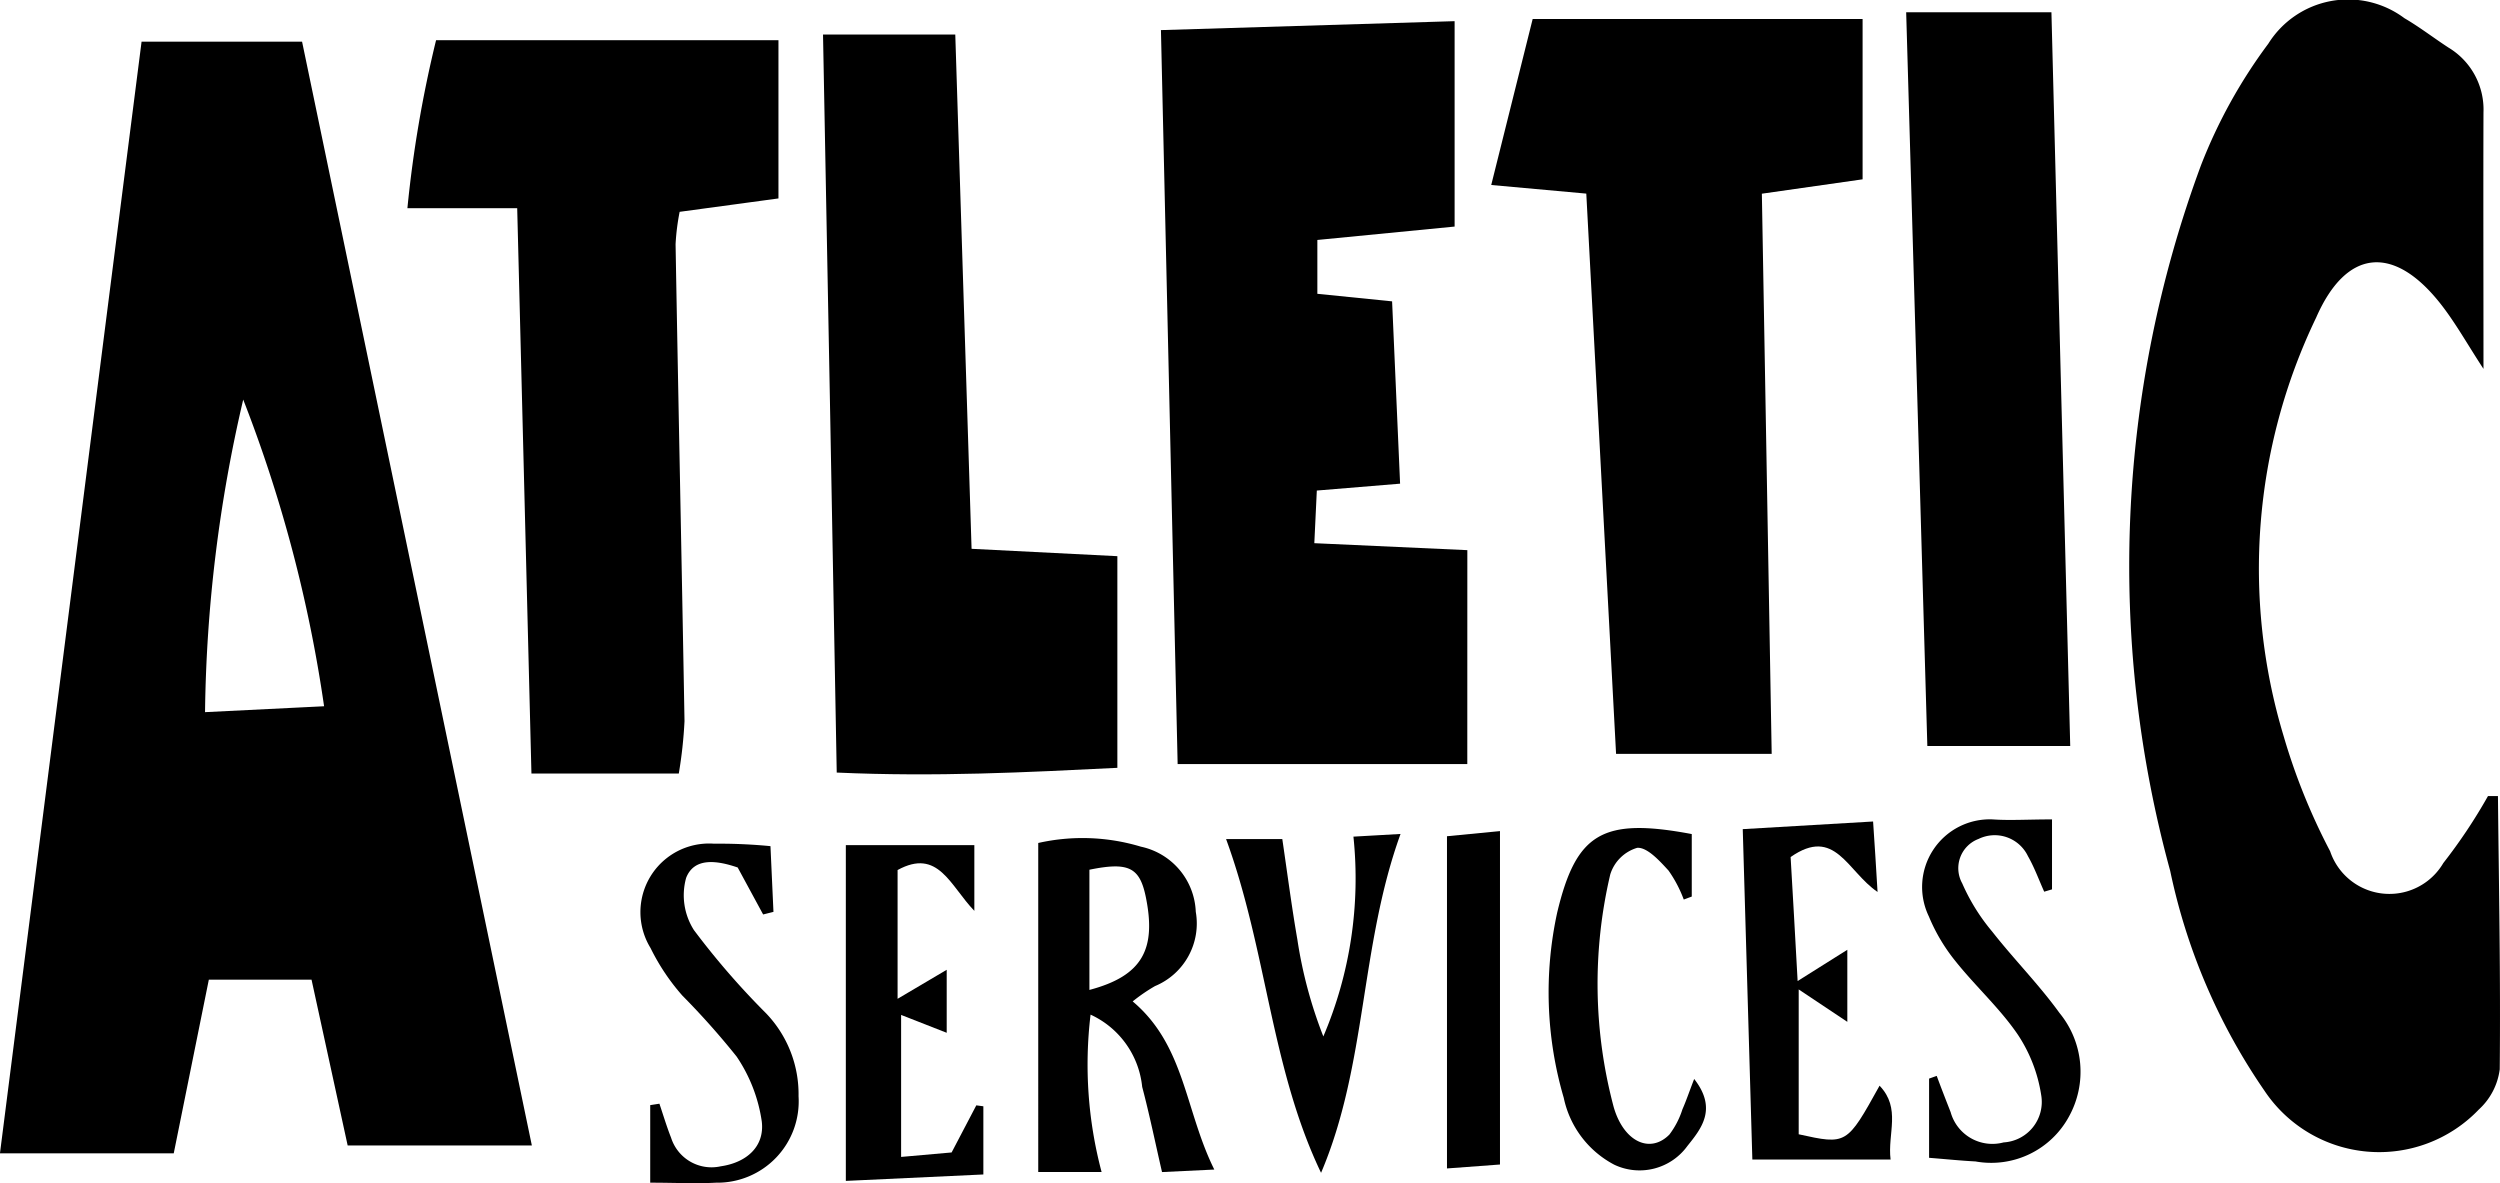
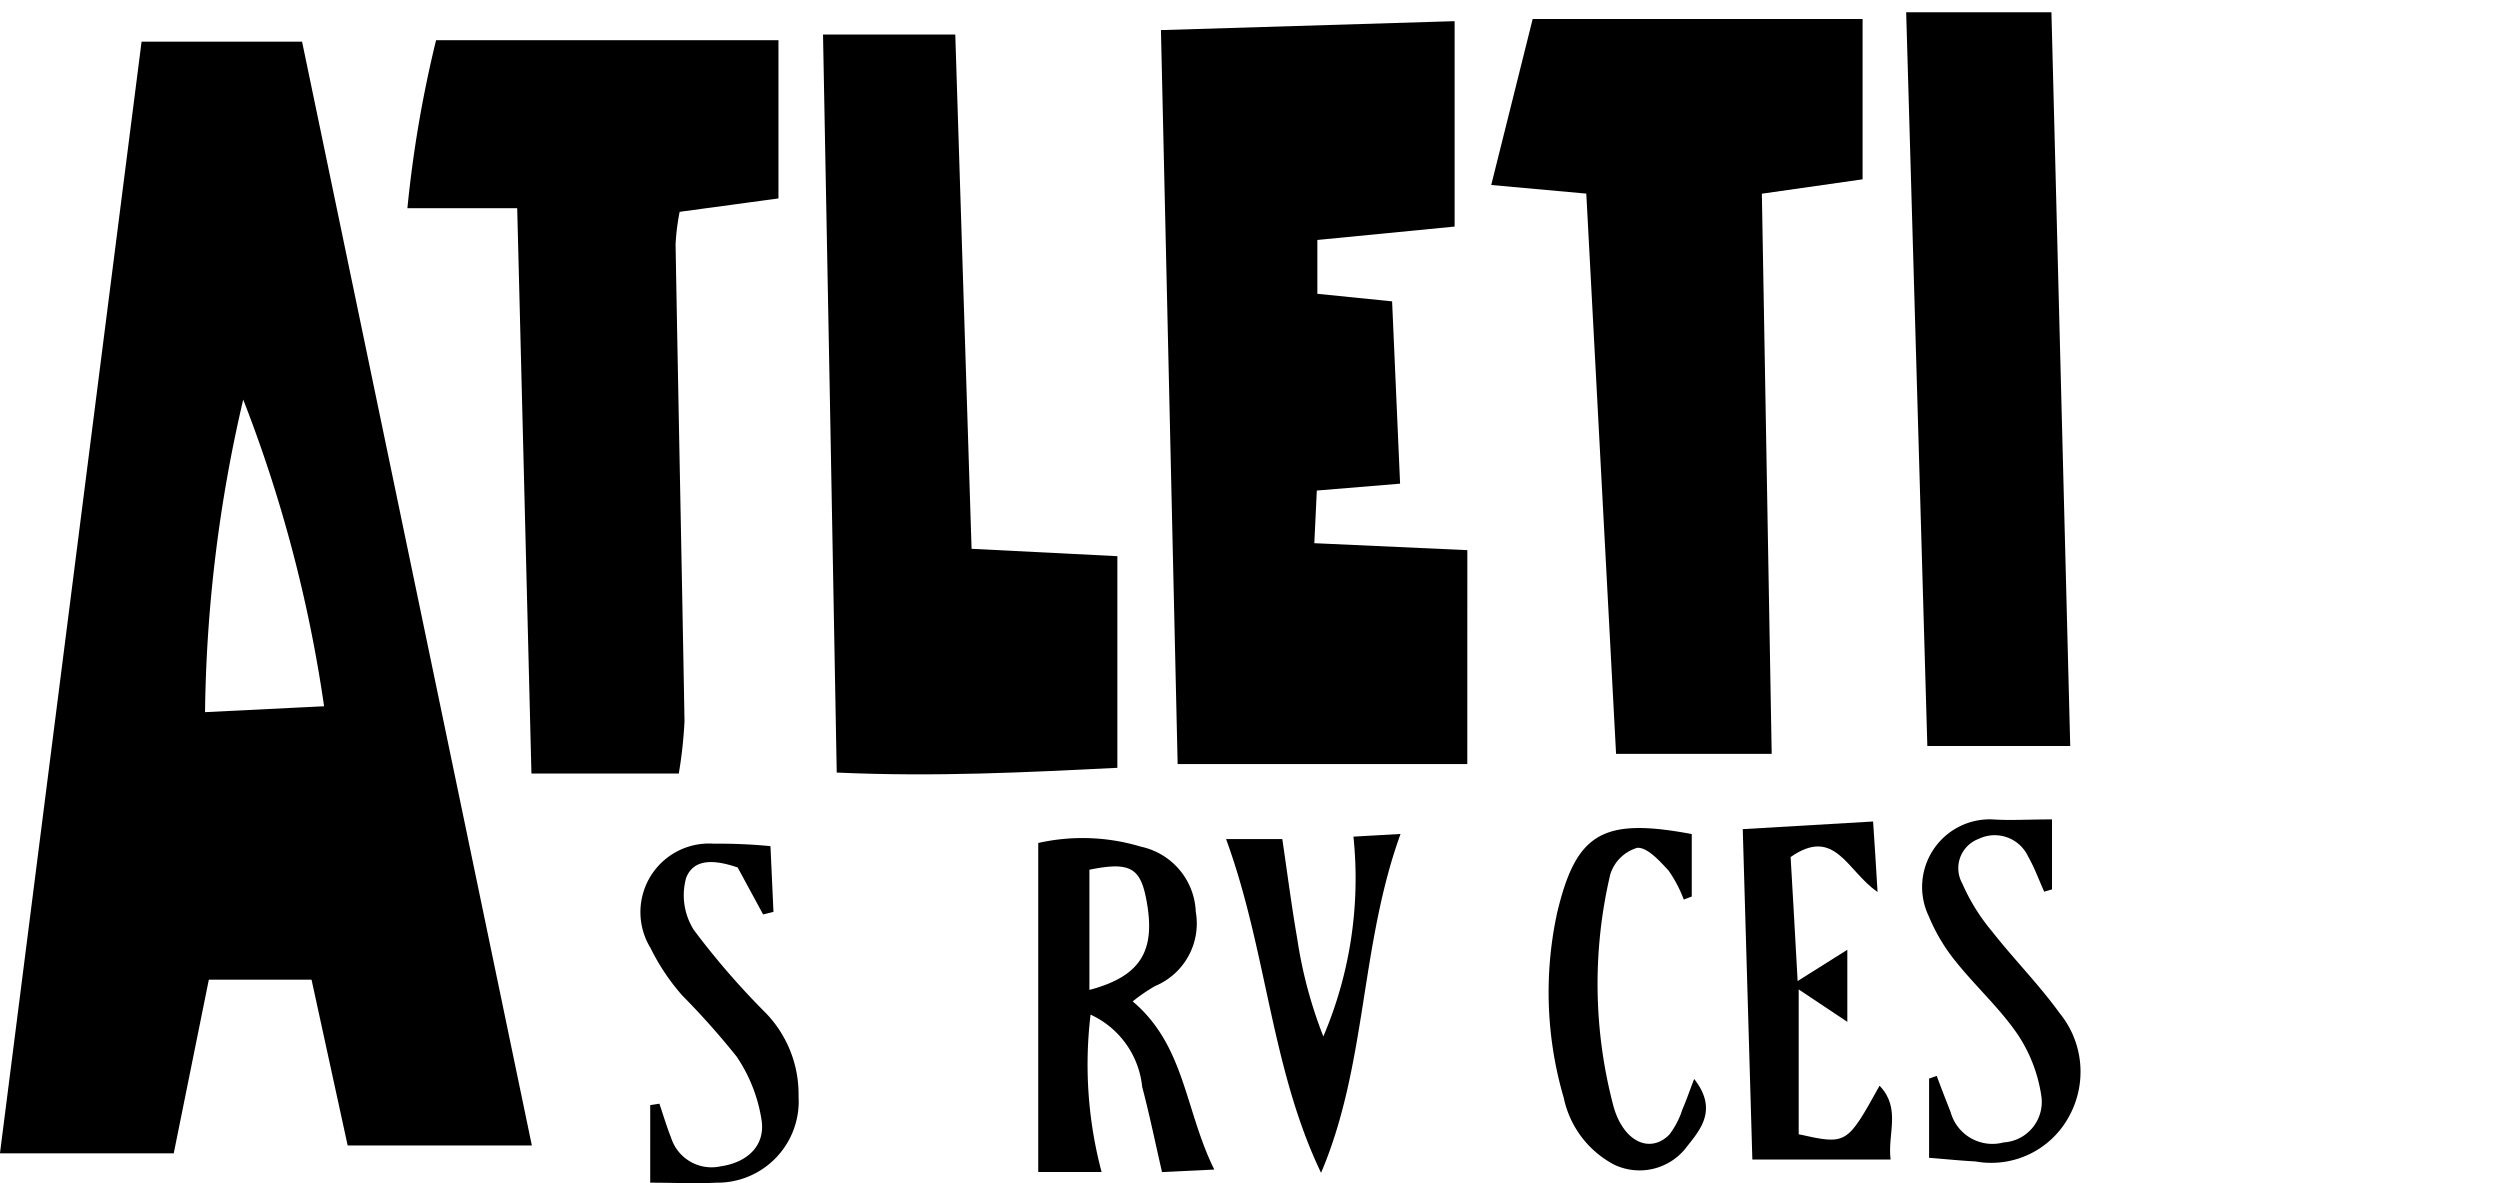
<svg xmlns="http://www.w3.org/2000/svg" width="55.989" height="26.501" viewBox="0 0 55.989 26.501">
  <g transform="translate(-1478.373 -164)">
    <path d="M492.545,3.226h3.593l5.146,24.72h-4.125l-.809-3.713h-2.3l-.786,3.89h-3.892c1.051-8.251,2.1-16.5,3.172-24.9m4.087,14.886a31.12,31.12,0,0,0-1.811-6.867,32.288,32.288,0,0,0-.855,7l2.666-.132" transform="translate(989 161.707)" />
-     <path d="M662.566,17.823c.021,2.042.061,4.084.04,6.125a1.47,1.47,0,0,1-.468.9,3.087,3.087,0,0,1-4.8-.419,13.561,13.561,0,0,1-2.112-4.925A25.86,25.86,0,0,1,655.916,3.7,11.536,11.536,0,0,1,657.423.979a2.107,2.107,0,0,1,3.049-.571c.343.2.656.443.988.659a1.617,1.617,0,0,1,.782,1.448c-.006,1.865,0,3.73,0,5.746-.365-.557-.633-1.043-.973-1.472-1.043-1.314-2.1-1.219-2.775.325a12.969,12.969,0,0,0-.73,9.363,13.943,13.943,0,0,0,1.044,2.588,1.4,1.4,0,0,0,2.535.263,11.99,11.99,0,0,0,1-1.5h.223" transform="translate(871.75 164)" />
    <path d="M586.157,18.264h-6.487c-.124-5.458-.248-10.888-.374-16.437l6.577-.2v4.6l-3.074.3V7.733l1.674.169c.059,1.342.117,2.675.179,4.083l-1.865.154c-.016.351-.032.68-.056,1.179l3.427.156Z" transform="translate(925.077 162.847)" />
    <path d="M611.16,17.929h-3.481c-.223-4.2-.442-8.314-.667-12.548l-2.129-.193c.307-1.233.6-2.405.928-3.717H613.2V5.061l-2.256.322c.072,4.149.145,8.293.22,12.546" transform="translate(906.887 162.955)" />
    <path d="M527,19.54h-3.3c-.106-4.216-.211-8.394-.319-12.661h-2.459a26.94,26.94,0,0,1,.642-3.762h7.668V6.66l-2.213.3a5.069,5.069,0,0,0-.091.726c.062,3.56.138,7.12.2,10.68A9.993,9.993,0,0,1,527,19.54" transform="translate(966.575 161.784)" />
    <path d="M556.448,14.195l3.265.165V19.1c-2.024.1-4.075.206-6.285.106-.1-5.532-.2-10.98-.307-16.529h2.962c.122,3.859.243,7.652.365,11.517" transform="translate(943.684 162.096)" />
    <path d="M640.27.951c.141,5.506.28,10.917.421,16.432h-3.2c-.158-5.458-.315-10.9-.474-16.432Z" transform="translate(884.046 163.324)" />
    <path d="M570.967,68.868a9.368,9.368,0,0,0,.247,3.525h-1.419V65.024a4.518,4.518,0,0,1,2.3.083,1.553,1.553,0,0,1,1.228,1.457,1.518,1.518,0,0,1-.913,1.665,3.887,3.887,0,0,0-.5.343c1.174.989,1.167,2.435,1.828,3.766l-1.171.056c-.155-.673-.282-1.294-.444-1.907a2,2,0,0,0-1.157-1.619m-.025-.553c1.185-.314,1.5-.908,1.265-2.072-.136-.673-.384-.8-1.265-.62Z" transform="translate(931.83 117.855)" />
-     <path d="M557.776,65.463v1.472c-.545-.565-.808-1.413-1.719-.914v2.884l1.1-.65v1.411l-1.021-.4v3.18l1.131-.1.553-1.055.158.021v1.527l-3.08.144V65.463Z" transform="translate(942.418 117.464)" />
    <path d="M627.676,71.194h-3.1c-.072-2.465-.141-4.854-.215-7.4l2.919-.171c.036.536.064.965.1,1.578-.681-.461-.95-1.479-1.947-.782.046.821.1,1.689.157,2.777l1.113-.7v1.614l-1.089-.726v3.244c1.076.237,1.076.237,1.811-1.088.488.509.174,1.071.247,1.655" transform="translate(893.042 118.775)" />
    <path d="M584.341,64.7h1.26c.115.78.21,1.516.337,2.247a10.012,10.012,0,0,0,.582,2.173,9.023,9.023,0,0,0,.674-4.475l1.055-.06c-.912,2.519-.749,5.167-1.78,7.589-1.126-2.351-1.211-4.97-2.127-7.474" transform="translate(921.49 118.092)" />
    <path d="M641.228,63.459v1.564l-.175.052c-.119-.265-.219-.542-.363-.794a.825.825,0,0,0-1.106-.388.7.7,0,0,0-.367.995,4.435,4.435,0,0,0,.671,1.08c.486.62,1.046,1.184,1.506,1.821a2.075,2.075,0,0,1,.211,2.327,1.981,1.981,0,0,1-2.092,1c-.317-.016-.634-.049-1.038-.081V69.261l.171-.061c.1.271.206.543.312.813a.97.97,0,0,0,1.186.677.908.908,0,0,0,.842-1.059,3.364,3.364,0,0,0-.525-1.357c-.4-.587-.944-1.078-1.391-1.638a4.056,4.056,0,0,1-.6-1.007,1.515,1.515,0,0,1,1.43-2.173c.389.027.782,0,1.331,0" transform="translate(883.101 118.895)" />
    <path d="M541.951,65.4c.025.548.046,1.01.067,1.472l-.231.058-.57-1.052c-.461-.158-.975-.233-1.155.234a1.452,1.452,0,0,0,.175,1.168,17.36,17.36,0,0,0,1.617,1.865A2.616,2.616,0,0,1,542.58,71a1.822,1.822,0,0,1-1.846,1.937c-.461.025-.925,0-1.476,0V71.2l.206-.032c.086.255.163.514.262.764a.95.95,0,0,0,1.112.638c.569-.082.984-.435.919-1a3.477,3.477,0,0,0-.564-1.458,17.259,17.259,0,0,0-1.214-1.364,4.818,4.818,0,0,1-.714-1.067,1.537,1.537,0,0,1,1.42-2.336,11.964,11.964,0,0,1,1.266.055" transform="translate(953.677 117.55)" />
    <path d="M612.518,64.272v1.4l-.179.067a2.844,2.844,0,0,0-.341-.649c-.2-.218-.474-.522-.7-.51a.9.9,0,0,0-.605.595,10.709,10.709,0,0,0,.079,5.22c.23.78.82,1.039,1.246.606a1.875,1.875,0,0,0,.291-.564c.081-.183.145-.374.263-.68.524.67.159,1.113-.151,1.5a1.323,1.323,0,0,1-1.635.422,2.2,2.2,0,0,1-1.135-1.5,8.4,8.4,0,0,1-.146-4.152c.426-1.778,1.014-2.131,3.016-1.754" transform="translate(903.743 118.407)" />
-     <path d="M601.454,71.944V64.5l1.187-.115v7.467l-1.187.088" transform="translate(909.325 118.228)" />
  </g>
</svg>